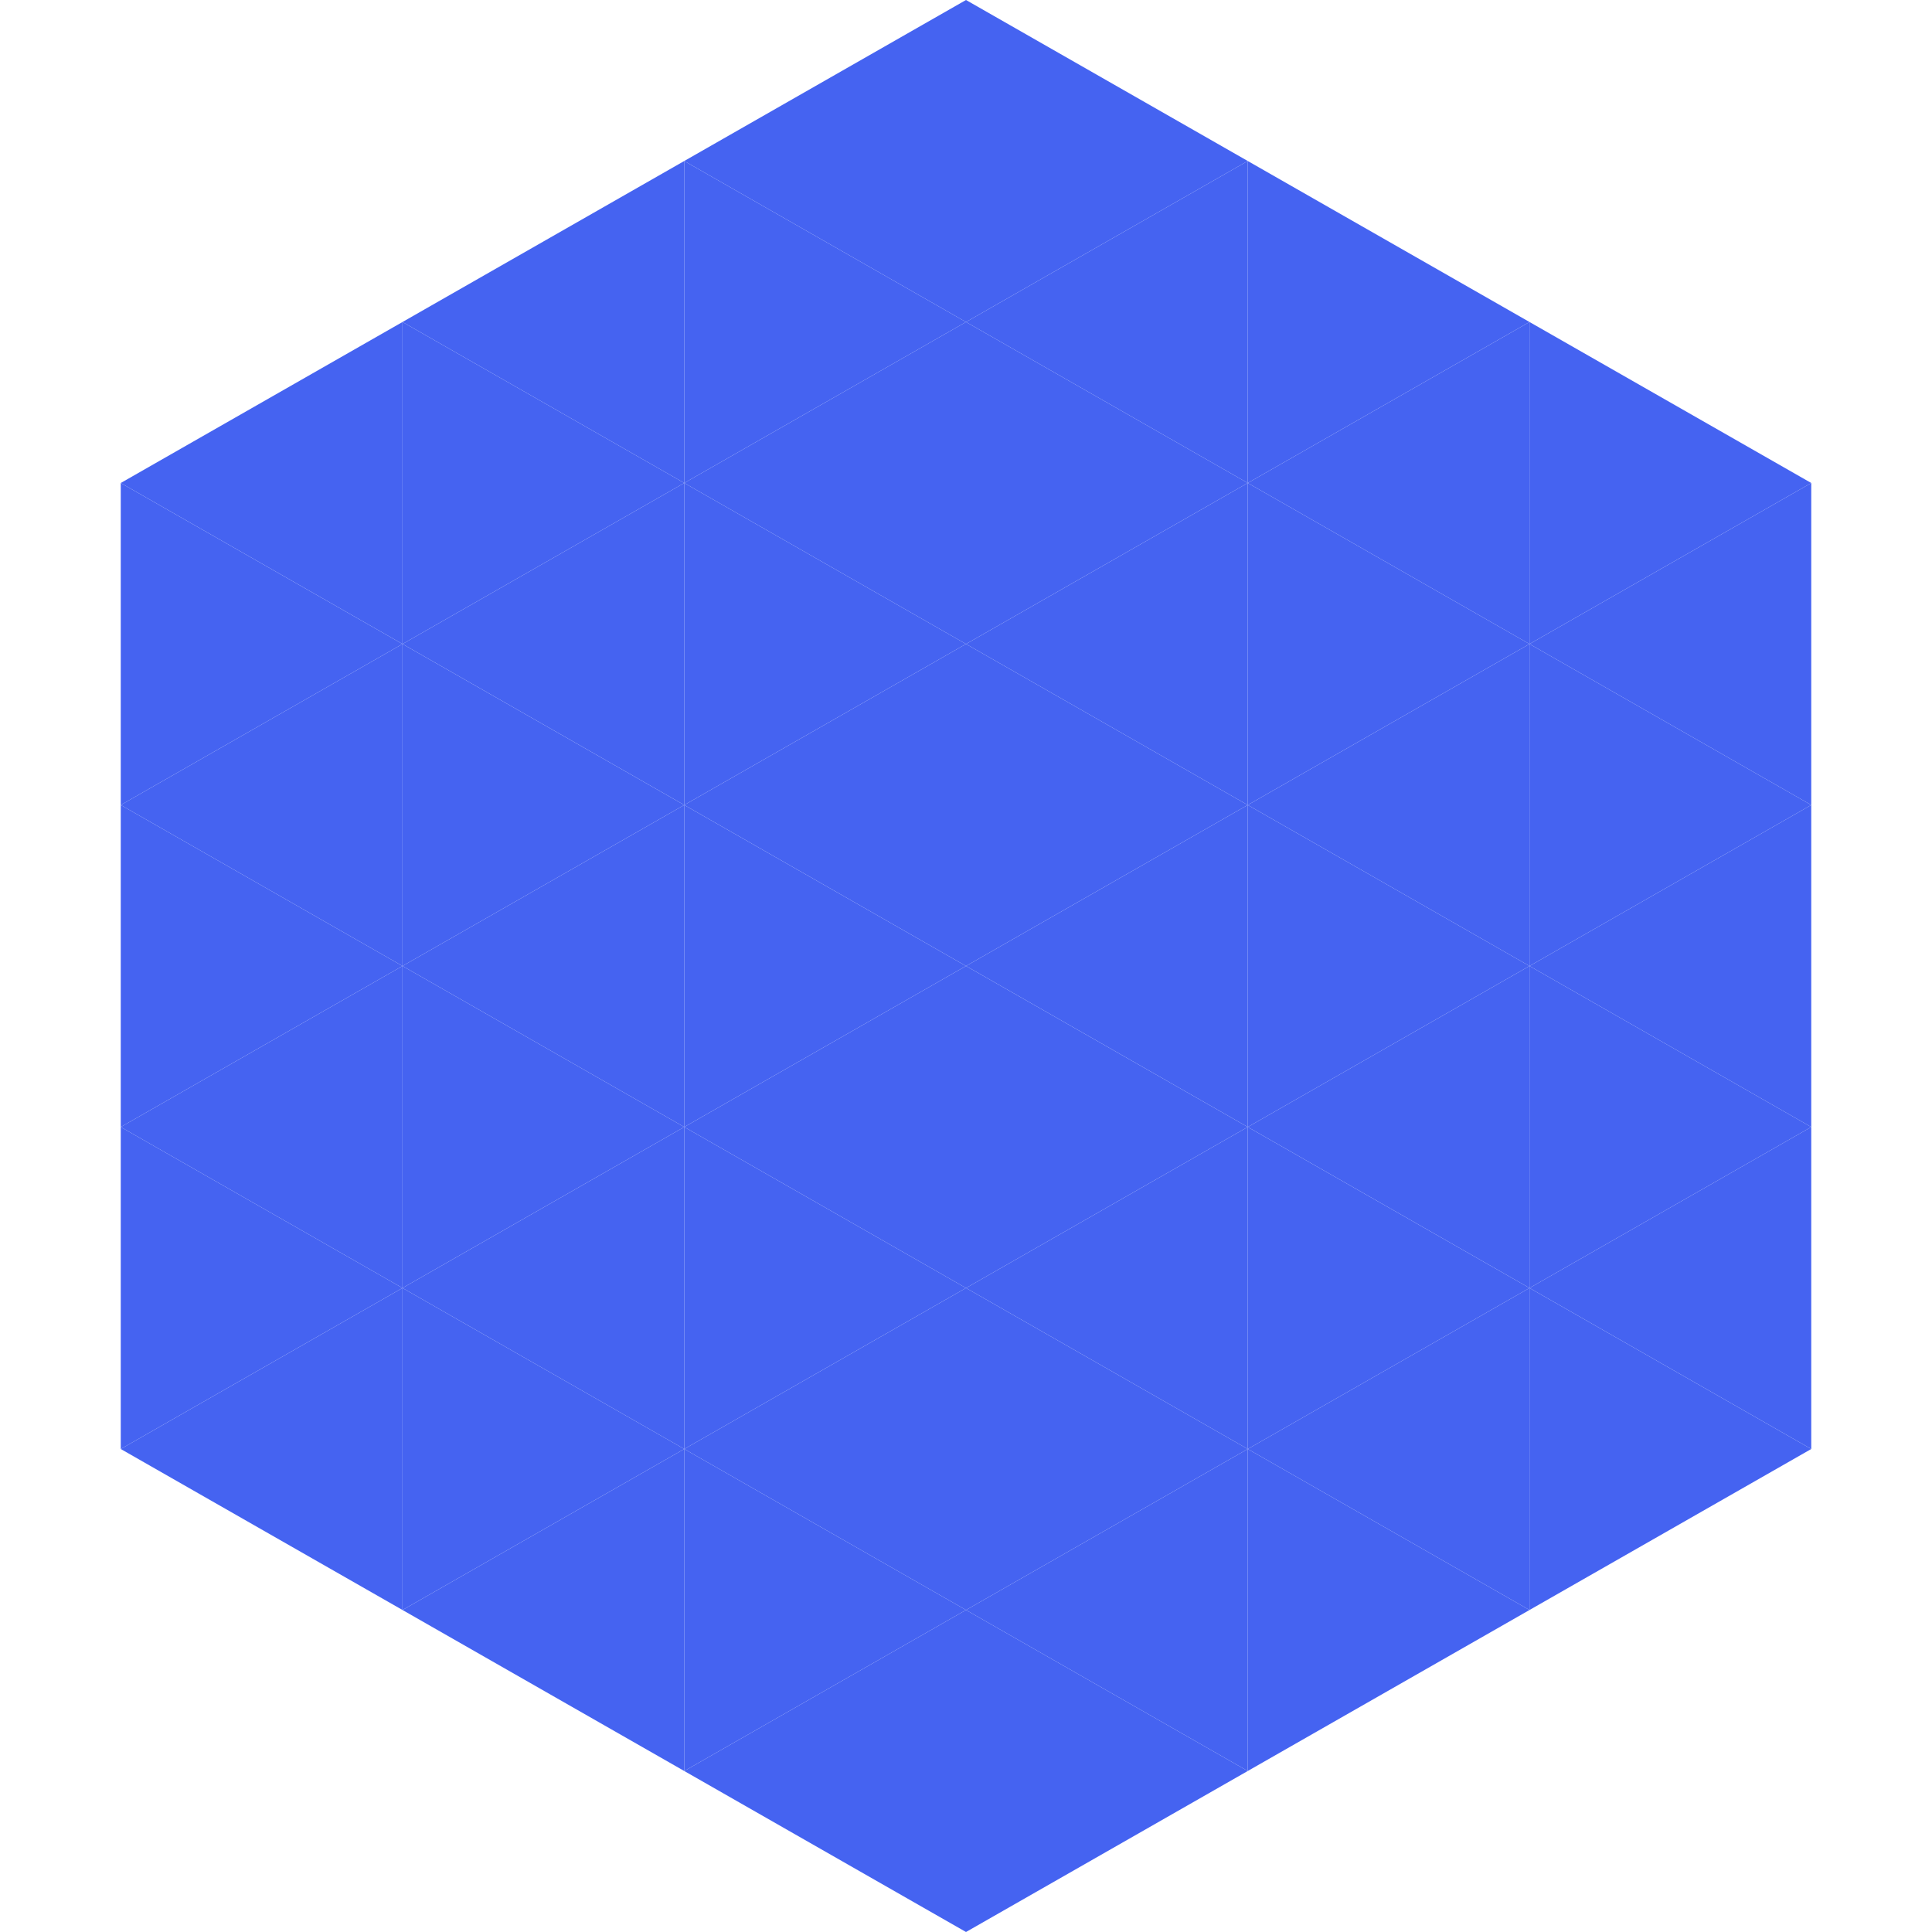
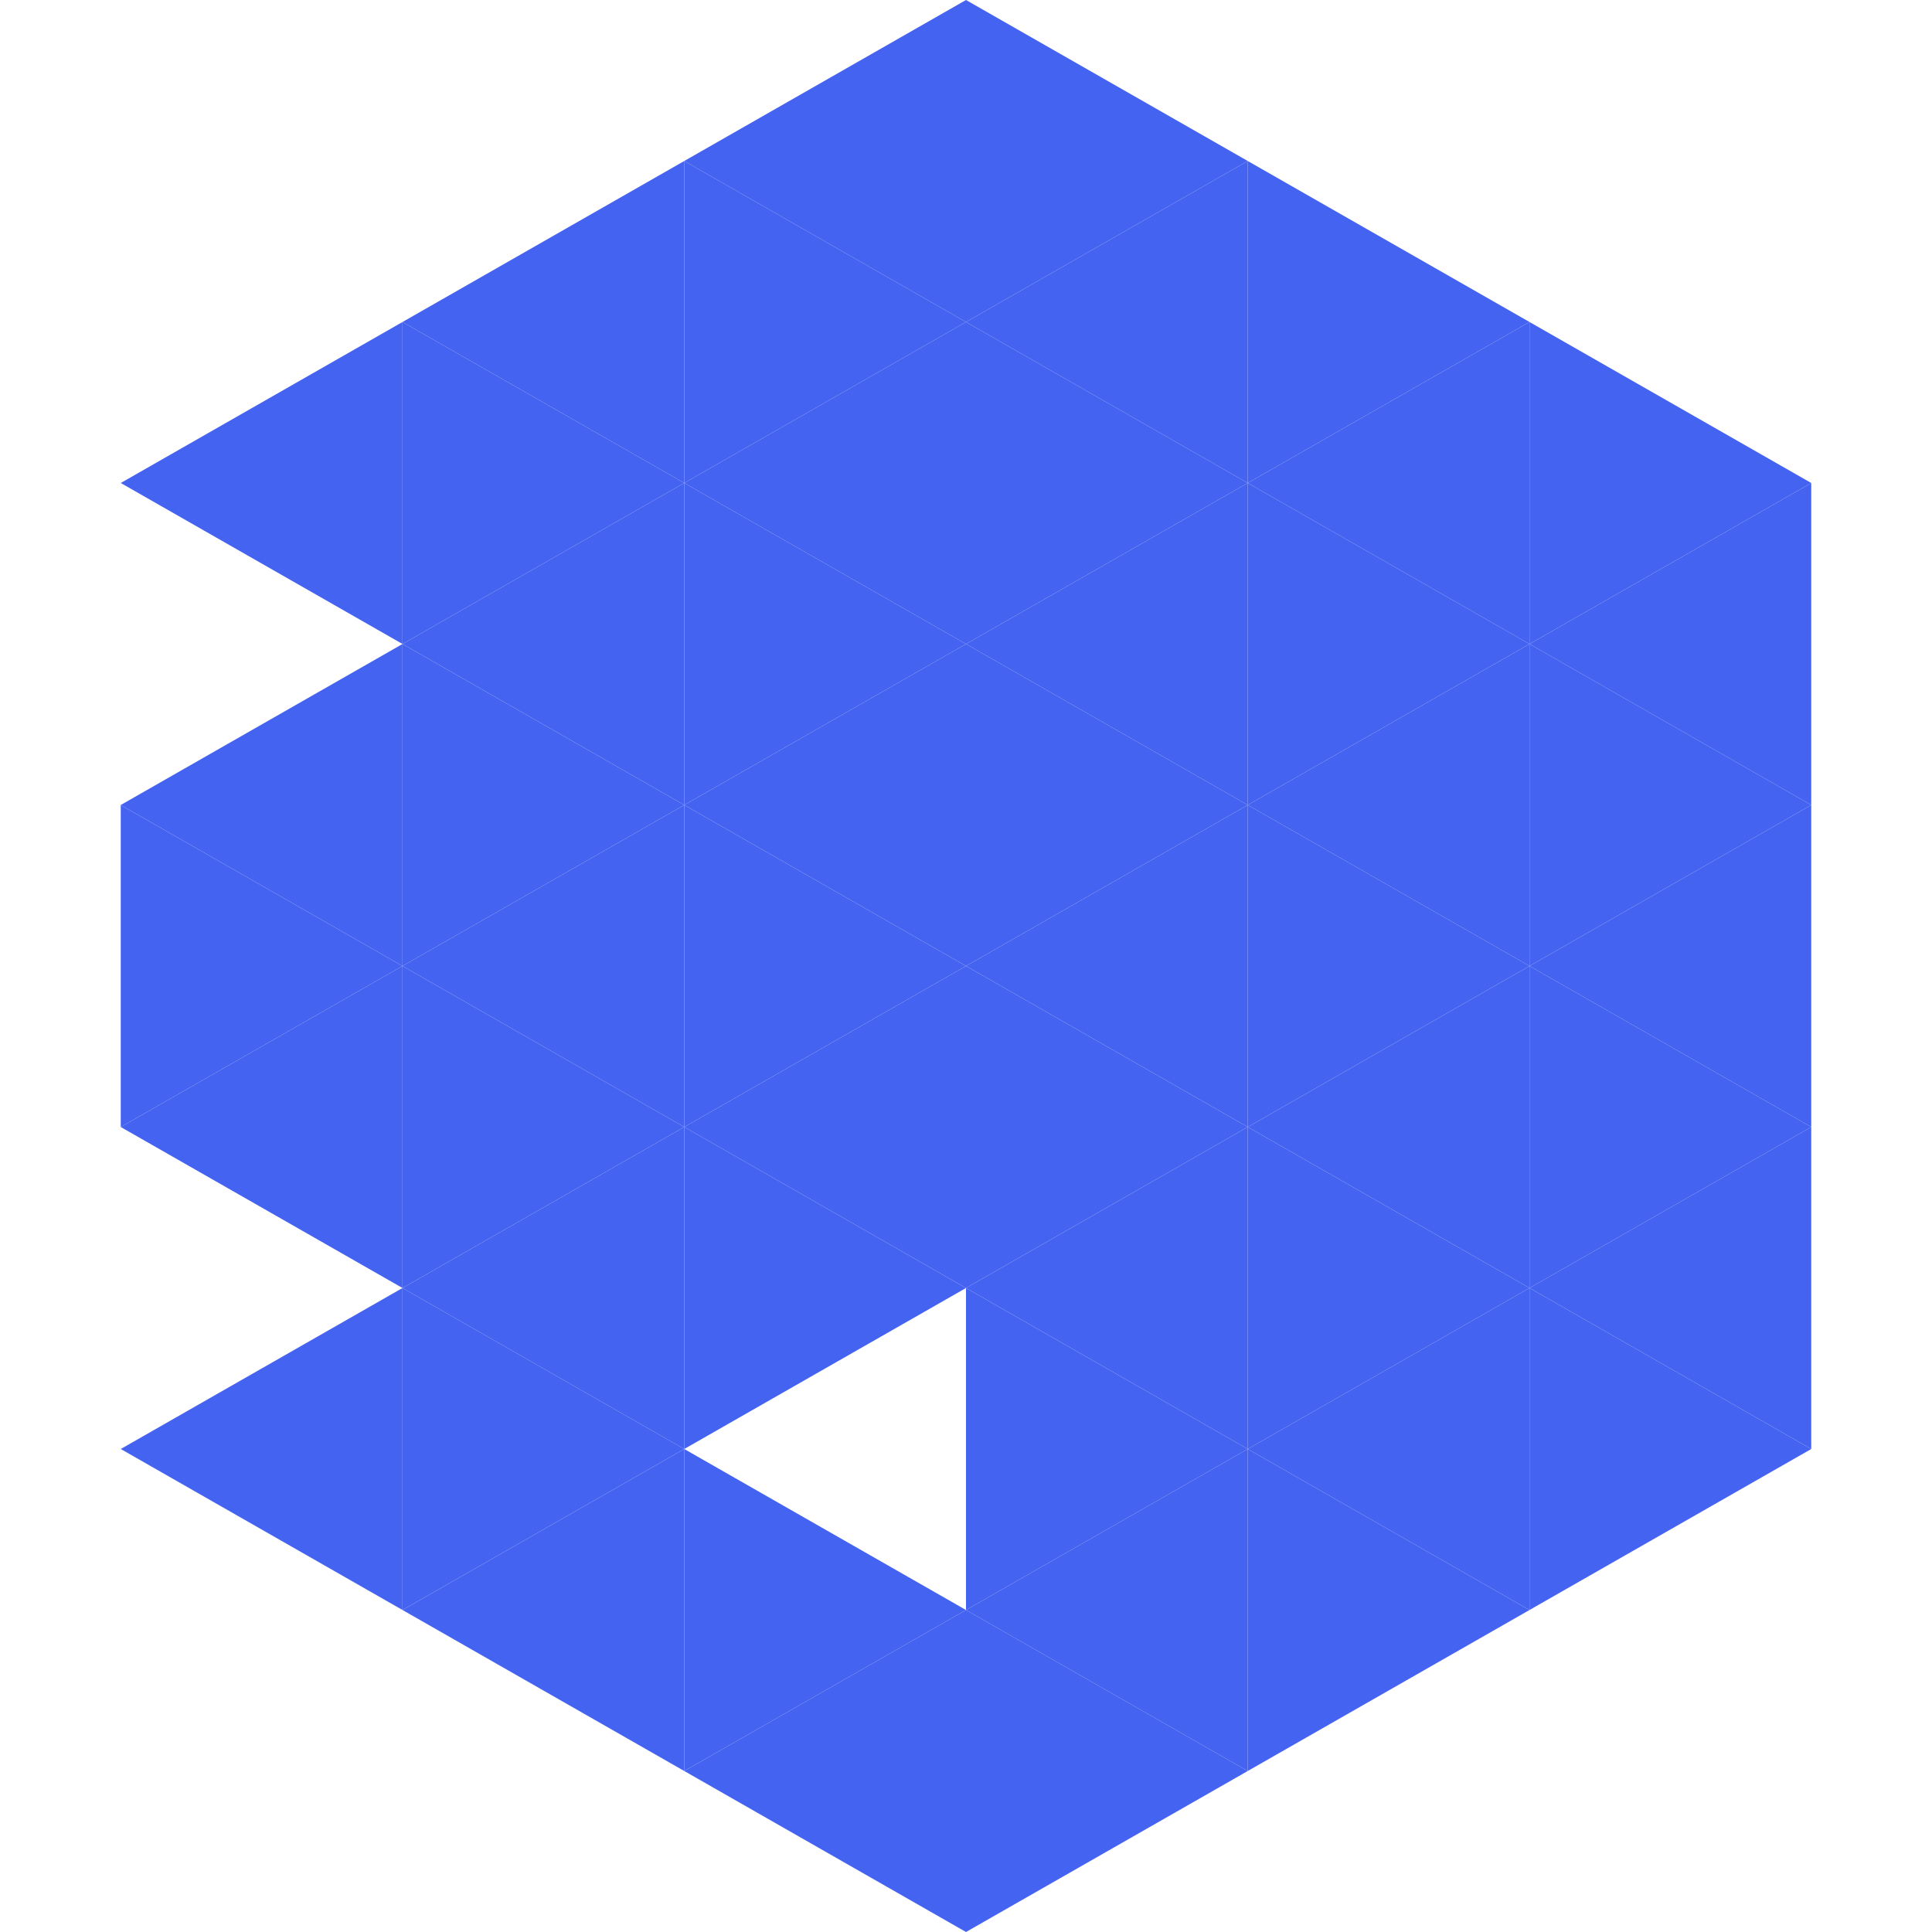
<svg xmlns="http://www.w3.org/2000/svg" width="240" height="240">
  <polygon points="50,40 15,60 50,80" style="fill:rgb(69,99,241)" />
  <polygon points="190,40 225,60 190,80" style="fill:rgb(69,99,241)" />
-   <polygon points="15,60 50,80 15,100" style="fill:rgb(69,99,241)" />
  <polygon points="225,60 190,80 225,100" style="fill:rgb(69,99,241)" />
  <polygon points="50,80 15,100 50,120" style="fill:rgb(69,99,241)" />
  <polygon points="190,80 225,100 190,120" style="fill:rgb(69,99,241)" />
  <polygon points="15,100 50,120 15,140" style="fill:rgb(69,99,241)" />
  <polygon points="225,100 190,120 225,140" style="fill:rgb(69,99,241)" />
  <polygon points="50,120 15,140 50,160" style="fill:rgb(69,99,241)" />
  <polygon points="190,120 225,140 190,160" style="fill:rgb(69,99,241)" />
-   <polygon points="15,140 50,160 15,180" style="fill:rgb(69,99,241)" />
  <polygon points="225,140 190,160 225,180" style="fill:rgb(69,99,241)" />
  <polygon points="50,160 15,180 50,200" style="fill:rgb(69,99,241)" />
  <polygon points="190,160 225,180 190,200" style="fill:rgb(69,99,241)" />
  <polygon points="15,180 50,200 15,220" style="fill:rgb(255,255,255); fill-opacity:0" />
  <polygon points="225,180 190,200 225,220" style="fill:rgb(255,255,255); fill-opacity:0" />
  <polygon points="50,0 85,20 50,40" style="fill:rgb(255,255,255); fill-opacity:0" />
  <polygon points="190,0 155,20 190,40" style="fill:rgb(255,255,255); fill-opacity:0" />
  <polygon points="85,20 50,40 85,60" style="fill:rgb(69,99,241)" />
  <polygon points="155,20 190,40 155,60" style="fill:rgb(69,99,241)" />
  <polygon points="50,40 85,60 50,80" style="fill:rgb(69,99,241)" />
  <polygon points="190,40 155,60 190,80" style="fill:rgb(69,99,241)" />
  <polygon points="85,60 50,80 85,100" style="fill:rgb(69,99,241)" />
  <polygon points="155,60 190,80 155,100" style="fill:rgb(69,99,241)" />
  <polygon points="50,80 85,100 50,120" style="fill:rgb(69,99,241)" />
  <polygon points="190,80 155,100 190,120" style="fill:rgb(69,99,241)" />
  <polygon points="85,100 50,120 85,140" style="fill:rgb(69,99,241)" />
  <polygon points="155,100 190,120 155,140" style="fill:rgb(69,99,241)" />
  <polygon points="50,120 85,140 50,160" style="fill:rgb(69,99,241)" />
  <polygon points="190,120 155,140 190,160" style="fill:rgb(69,99,241)" />
  <polygon points="85,140 50,160 85,180" style="fill:rgb(69,99,241)" />
  <polygon points="155,140 190,160 155,180" style="fill:rgb(69,99,241)" />
  <polygon points="50,160 85,180 50,200" style="fill:rgb(69,99,241)" />
  <polygon points="190,160 155,180 190,200" style="fill:rgb(69,99,241)" />
  <polygon points="85,180 50,200 85,220" style="fill:rgb(69,99,241)" />
  <polygon points="155,180 190,200 155,220" style="fill:rgb(69,99,241)" />
  <polygon points="120,0 85,20 120,40" style="fill:rgb(69,99,241)" />
  <polygon points="120,0 155,20 120,40" style="fill:rgb(69,99,241)" />
  <polygon points="85,20 120,40 85,60" style="fill:rgb(69,99,241)" />
  <polygon points="155,20 120,40 155,60" style="fill:rgb(69,99,241)" />
  <polygon points="120,40 85,60 120,80" style="fill:rgb(69,99,241)" />
  <polygon points="120,40 155,60 120,80" style="fill:rgb(69,99,241)" />
  <polygon points="85,60 120,80 85,100" style="fill:rgb(69,99,241)" />
  <polygon points="155,60 120,80 155,100" style="fill:rgb(69,99,241)" />
  <polygon points="120,80 85,100 120,120" style="fill:rgb(69,99,241)" />
  <polygon points="120,80 155,100 120,120" style="fill:rgb(69,99,241)" />
  <polygon points="85,100 120,120 85,140" style="fill:rgb(69,99,241)" />
  <polygon points="155,100 120,120 155,140" style="fill:rgb(69,99,241)" />
  <polygon points="120,120 85,140 120,160" style="fill:rgb(69,99,241)" />
  <polygon points="120,120 155,140 120,160" style="fill:rgb(69,99,241)" />
  <polygon points="85,140 120,160 85,180" style="fill:rgb(69,99,241)" />
  <polygon points="155,140 120,160 155,180" style="fill:rgb(69,99,241)" />
-   <polygon points="120,160 85,180 120,200" style="fill:rgb(69,99,241)" />
  <polygon points="120,160 155,180 120,200" style="fill:rgb(69,99,241)" />
  <polygon points="85,180 120,200 85,220" style="fill:rgb(69,99,241)" />
  <polygon points="155,180 120,200 155,220" style="fill:rgb(69,99,241)" />
  <polygon points="120,200 85,220 120,240" style="fill:rgb(69,99,241)" />
  <polygon points="120,200 155,220 120,240" style="fill:rgb(69,99,241)" />
  <polygon points="85,220 120,240 85,260" style="fill:rgb(255,255,255); fill-opacity:0" />
  <polygon points="155,220 120,240 155,260" style="fill:rgb(255,255,255); fill-opacity:0" />
</svg>